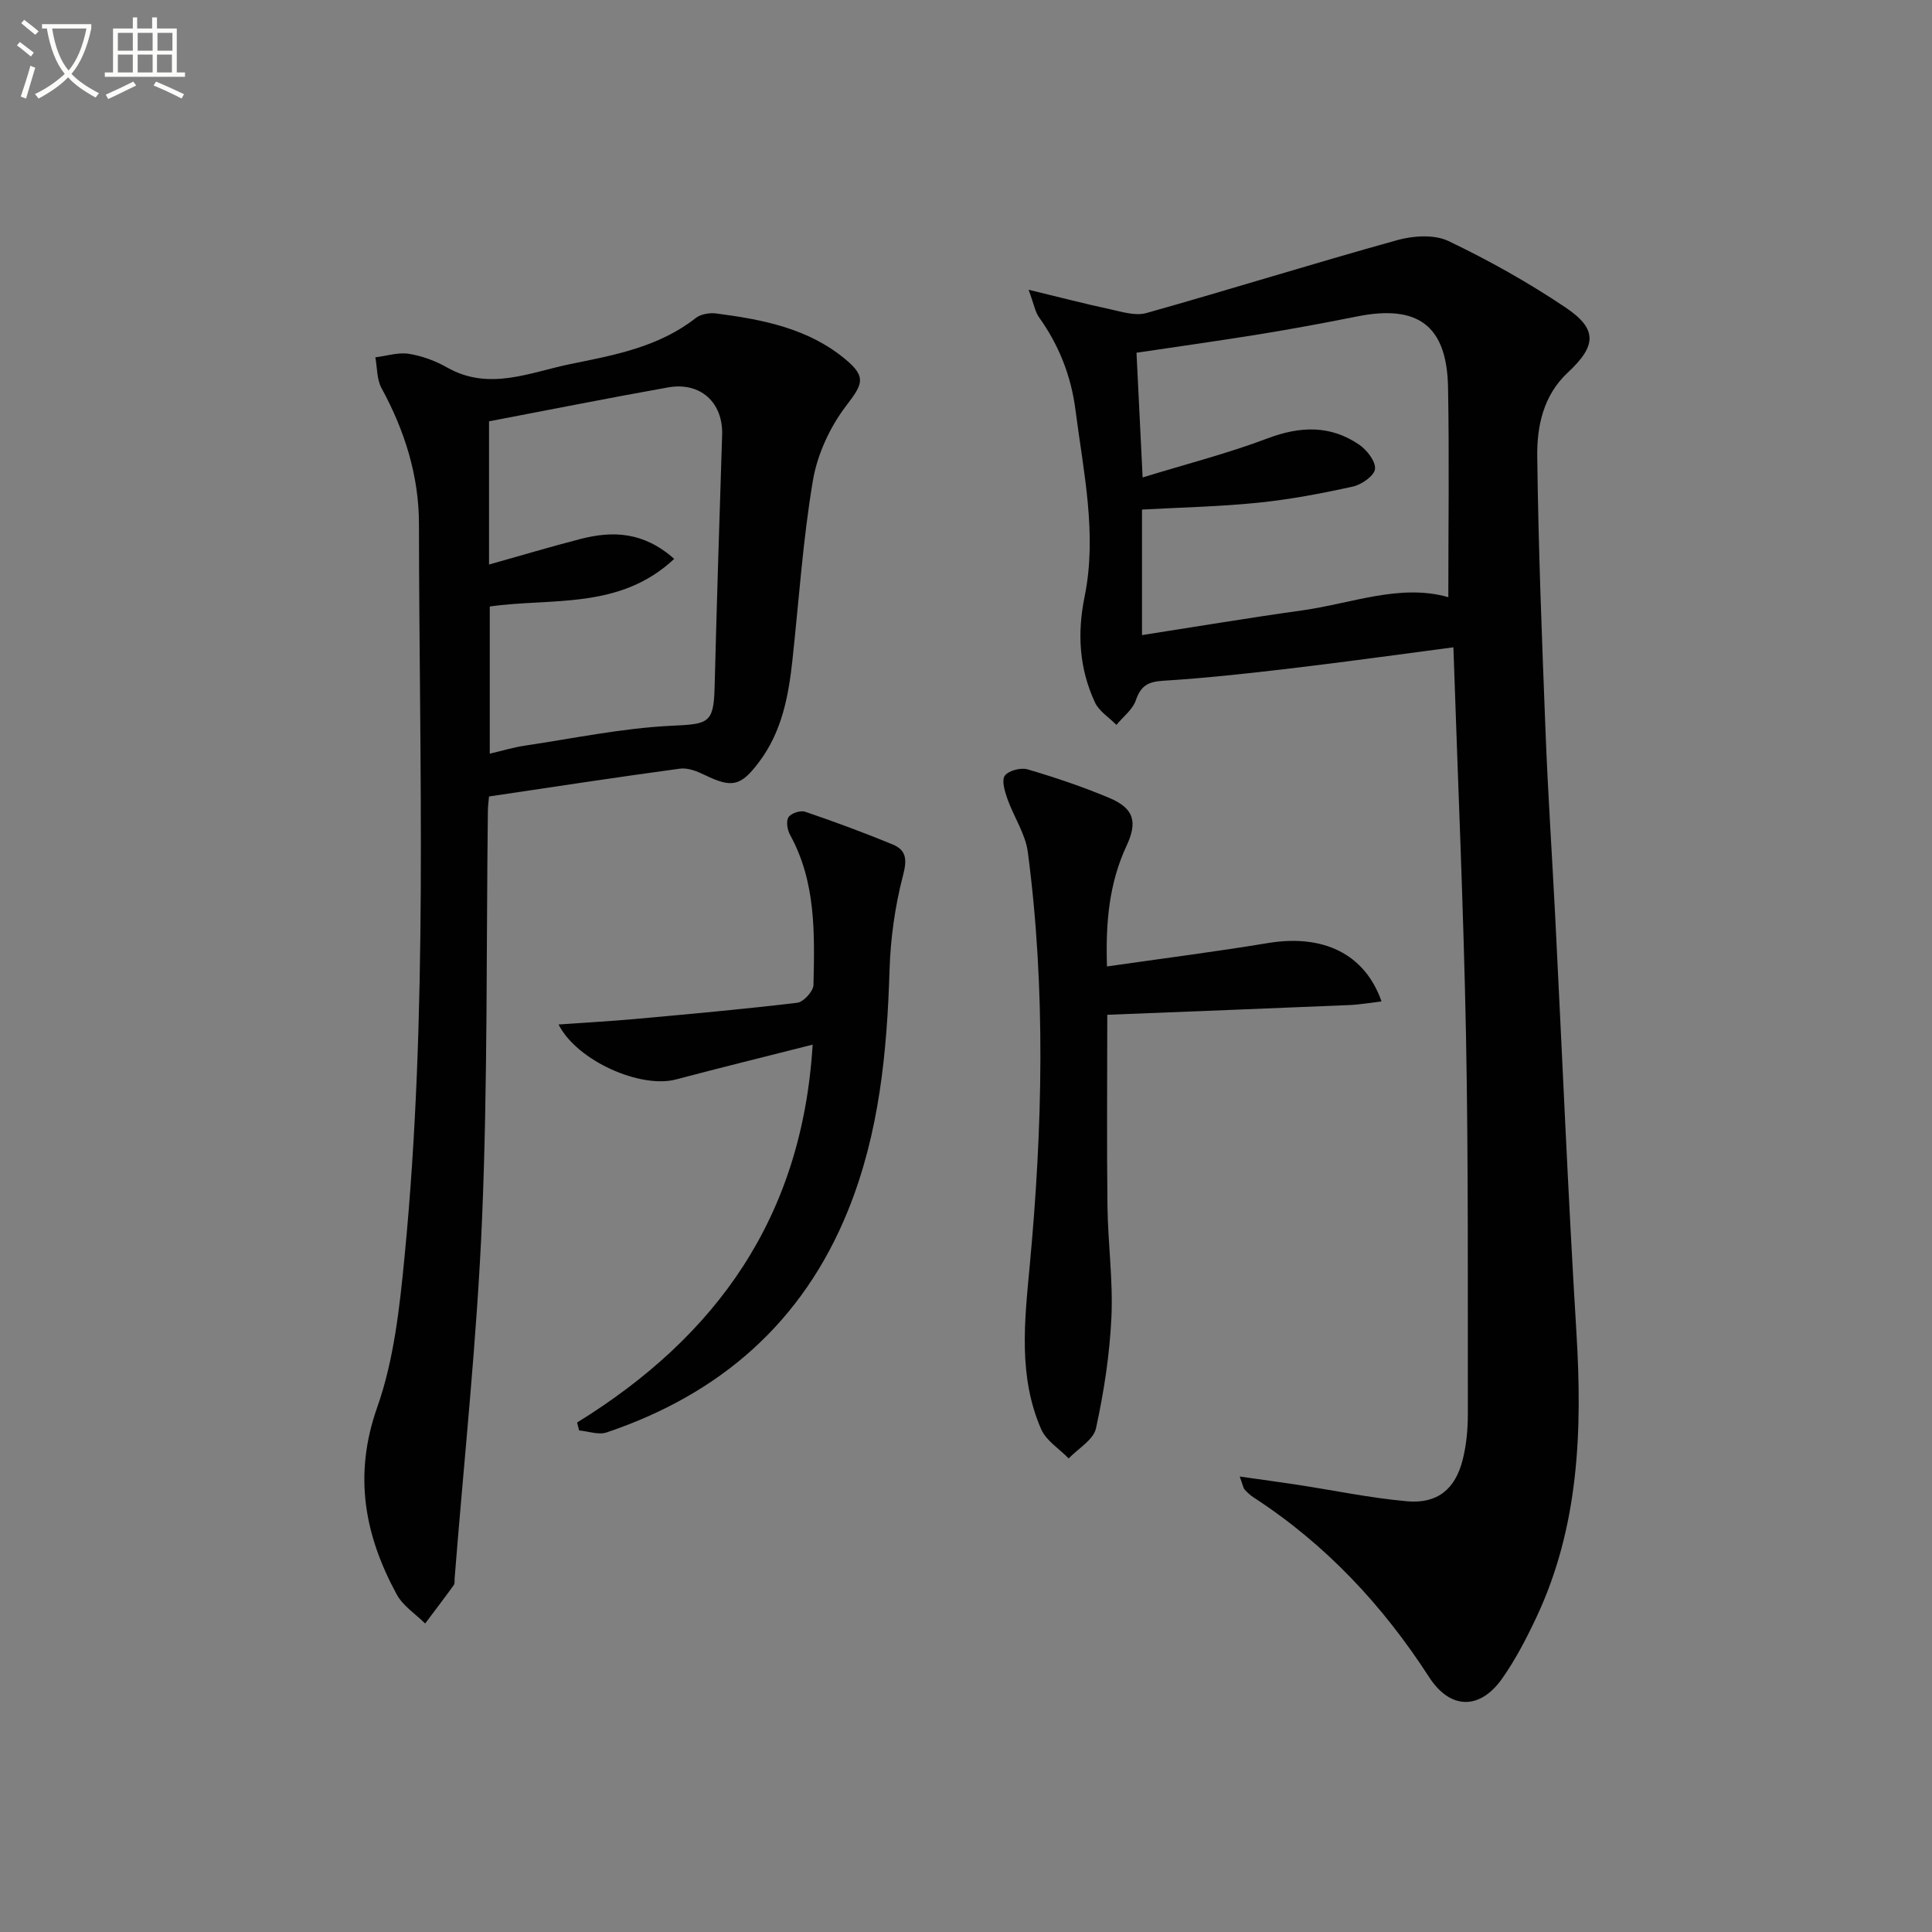
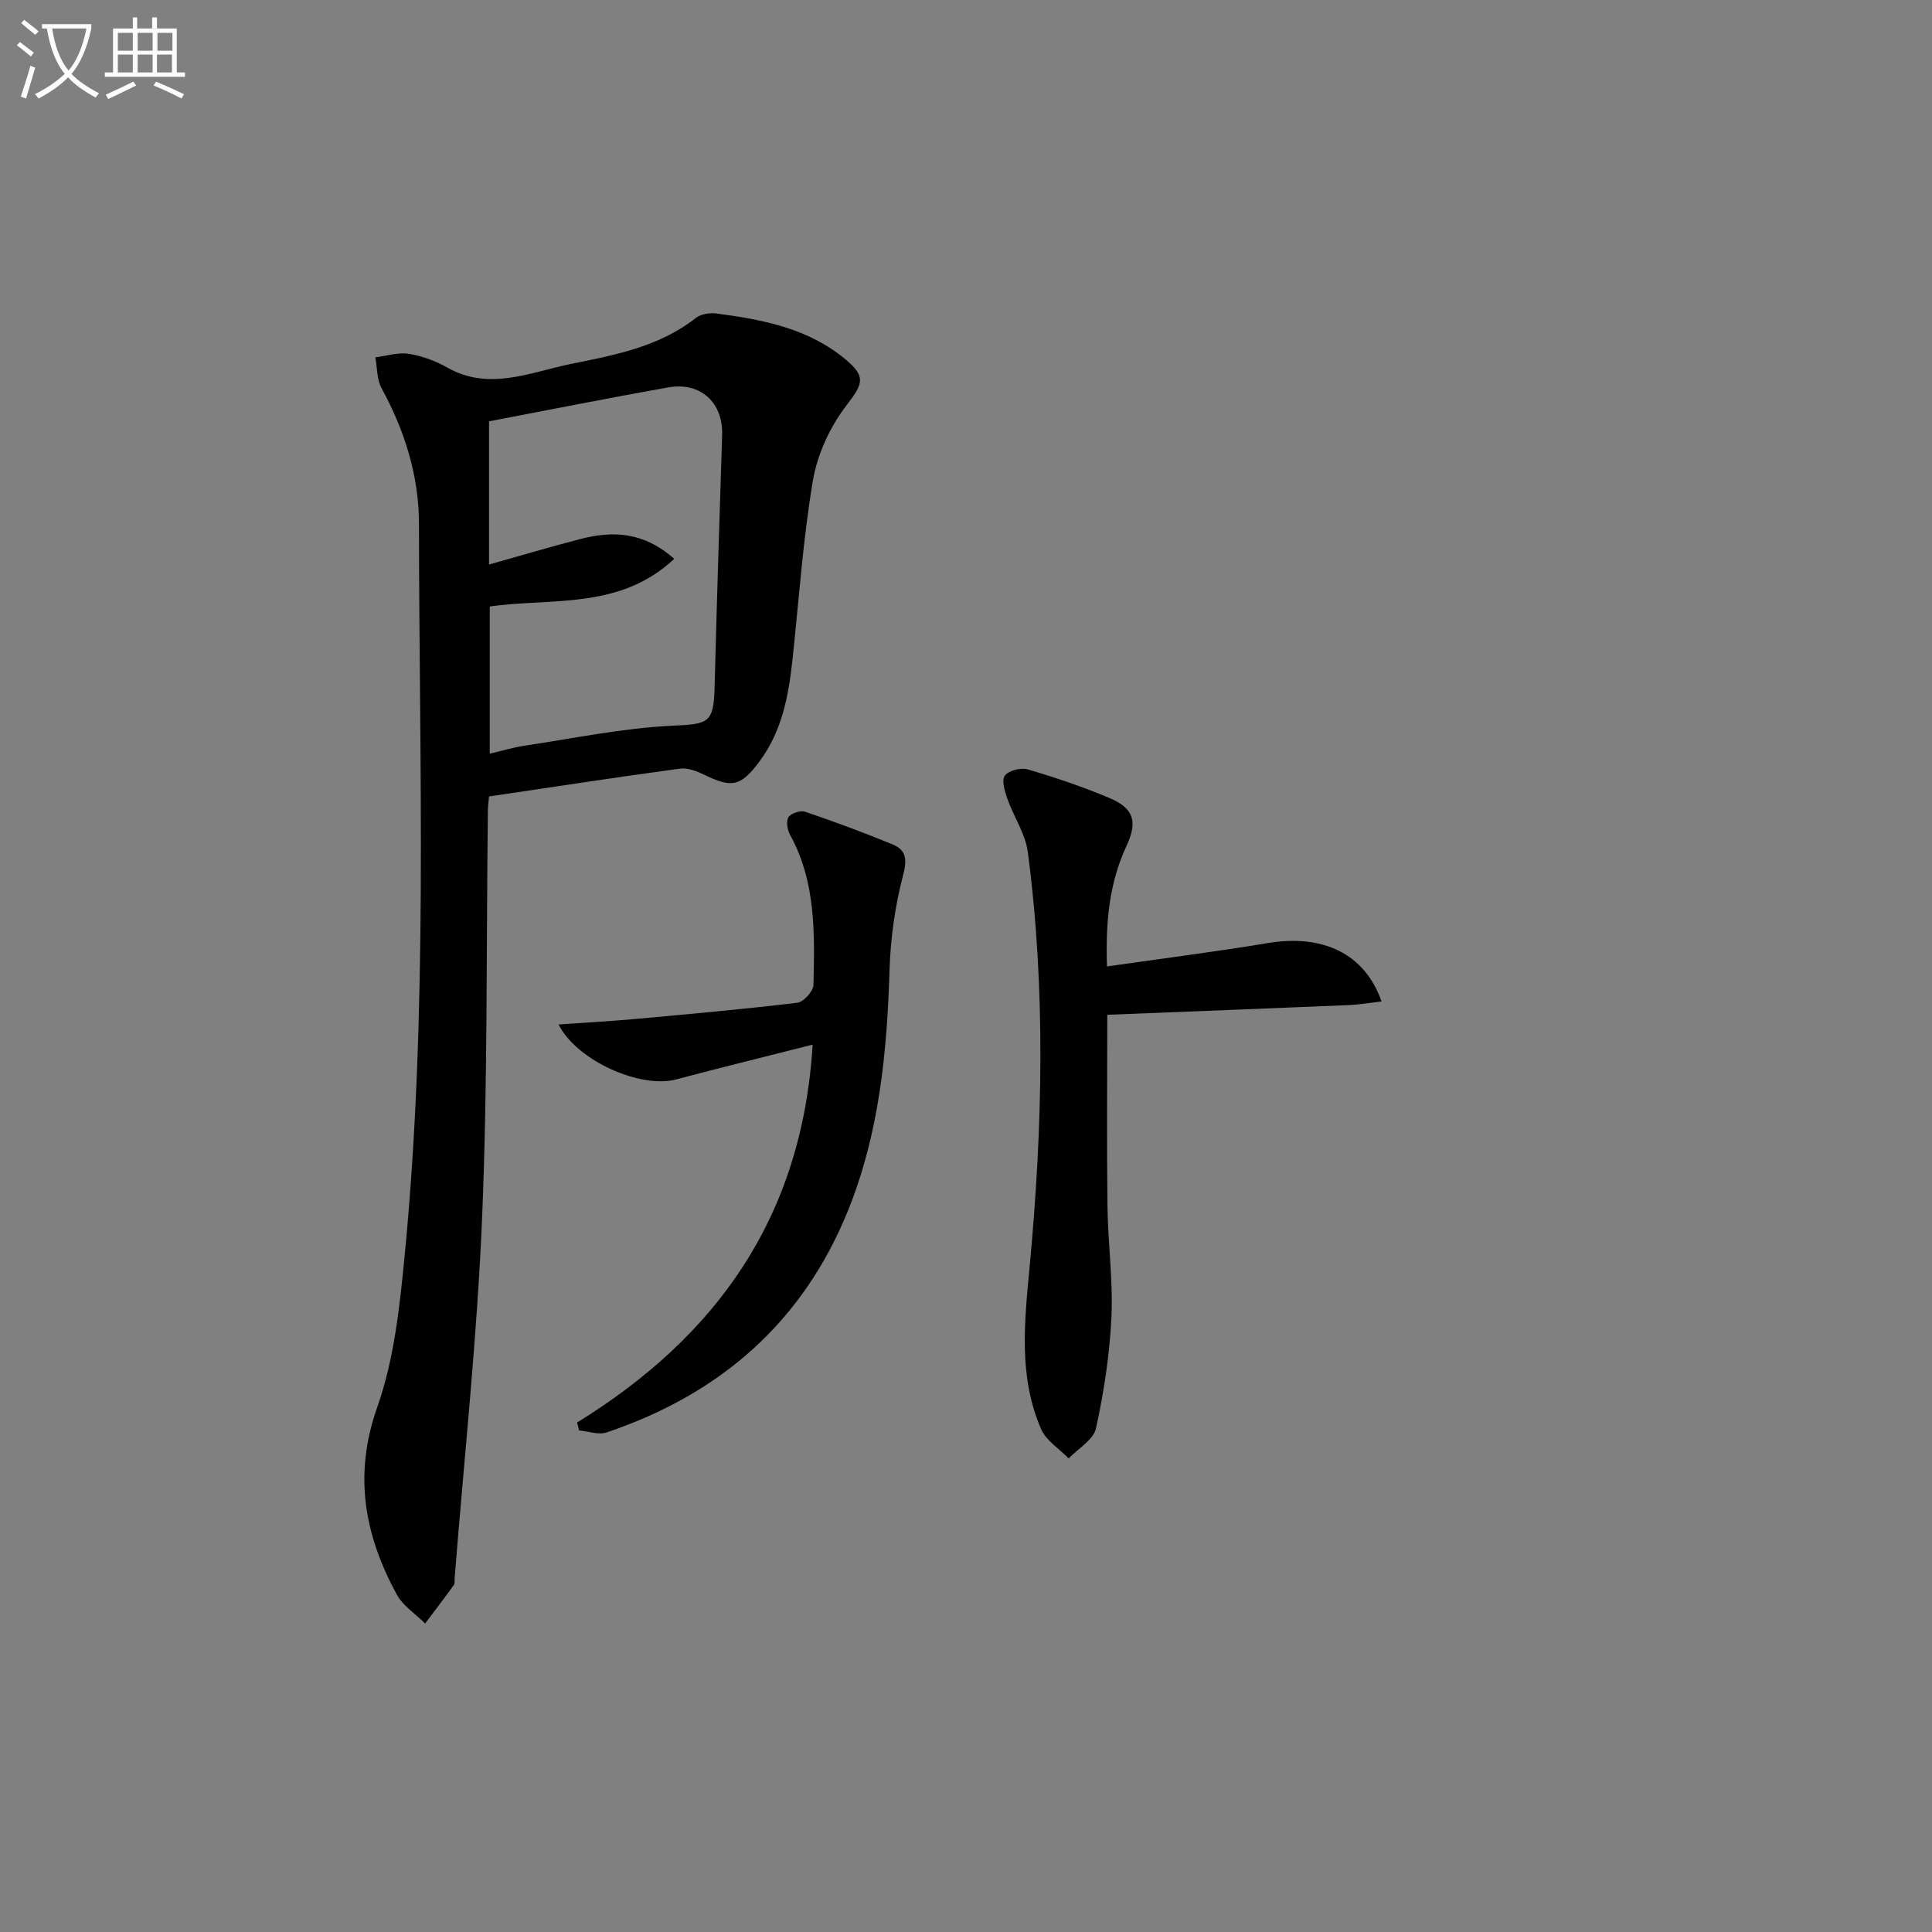
<svg xmlns="http://www.w3.org/2000/svg" enable-background="new 0 0 400 400" viewBox="0 0 400 400">
  <rect x="0" y="0" width="400" height="400" fill="#808080" stroke="none" />
  <path d="m6.4 11.7c-1-.8-1.9-1.6-2.9-2.3l.6-.7c.9.7 1.9 1.4 2.9 2.2zm-2.1 8.3c.7-2.1 1.4-4.2 2-6.4.2.1.6.3 1 .4-.7 2.3-1.3 4.4-1.9 6.4zm3-12.8c-1.1-.9-2.1-1.7-2.9-2.4l.6-.7c1 .8 2 1.5 3 2.4zm1.4-1.3v-.9h10.2v.9c-.9 4.2-2.3 7.3-4.1 9.4 1.3 1.4 3.2 2.7 5.7 4-.2.2-.4.5-.7.9-2.5-1.4-4.4-2.7-5.7-4.2-1.4 1.5-3.5 3-6.1 4.4 0 0 0 0-.1-.1-.3-.4-.5-.7-.7-.8 2.7-1.3 4.7-2.8 6.2-4.2-1.8-2.2-3-5.3-3.7-9.4zm9.2 0h-7.1c.6 3.8 1.7 6.7 3.4 8.7 1.7-2 2.9-4.8 3.7-8.7z" fill="#fbfcfa" />
  <path d="m31.6 3.6h.9v2.3h4.1v9.1h1.7v.9h-16.6v-.9h1.7v-9.1h4.1v-2.3h.9v2.3h3.1v-2.3zm-4 13.3.6.8c-1.9.9-3.8 1.9-5.8 2.8-.2-.3-.3-.6-.5-.9 2-.9 3.9-1.8 5.7-2.7zm-3.2-10.1v3.7h3.1v-3.7zm0 4.5v3.7h3.1v-3.7zm4.1-4.5v3.7h3.1v-3.7zm0 4.5v3.7h3.1v-3.7zm9.1 9.1c-2.1-1.1-4.1-2-5.8-2.7l.5-.8c2.2.9 4.1 1.8 5.8 2.6zm-1.9-13.6h-3.1v3.7h3.1zm-3.2 4.5v3.7h3.1v-3.7z" fill="#fbfcfa" />
  <g fill="#010101">
-     <path d="m300.91 134.02c-11.75 1.54-22.76 3.08-33.8 4.38-8.73 1.03-17.48 2-26.25 2.54-3.12.19-4.66 1-5.69 4.03-.66 1.94-2.64 3.42-4.03 5.11-1.52-1.54-3.6-2.83-4.45-4.67-3.23-6.98-3.7-14.19-2.14-21.86 2.64-12.95-.23-25.79-1.88-38.64-.91-7.1-3.42-13.43-7.55-19.22-.81-1.13-1.04-2.67-2.16-5.7 6.5 1.57 11.67 2.92 16.89 4.04 2.45.53 5.22 1.42 7.47.79 17.37-4.89 34.6-10.28 51.99-15.11 3.31-.92 7.66-1.2 10.59.2 8.37 4 16.53 8.58 24.23 13.75 6.66 4.47 6.42 7.93.47 13.47-5.05 4.7-6.41 11.06-6.33 17.34.23 19.12.99 38.23 1.73 57.34.5 12.79 1.36 25.57 2.01 38.36 1.45 28.56 2.63 57.14 4.37 85.69 1.24 20.3.55 40.21-8.29 59-2.04 4.34-4.29 8.67-7.03 12.59-4.66 6.67-10.83 6.51-15.17-.21-9.6-14.87-21.43-27.53-36.34-37.21-.69-.45-1.31-1.03-1.86-1.64-.29-.33-.35-.86-1.02-2.69 4.49.64 8.24 1.14 11.98 1.71 7.54 1.16 15.05 2.73 22.63 3.41 6.29.57 10.02-2.47 11.56-8.62.76-3.03 1.06-6.24 1.06-9.37-.03-26.15.12-52.31-.38-78.46-.52-26.58-1.7-53.14-2.61-80.35zm-65.61-60.99c.41 8.27.81 16.36 1.27 25.82 8.97-2.76 17.59-4.96 25.87-8.09 6.76-2.55 13-2.77 18.97 1.31 1.6 1.09 3.44 3.46 3.27 5.04-.15 1.4-2.78 3.23-4.59 3.63-6.47 1.43-13.01 2.67-19.6 3.34-7.89.81-15.85.97-24.05 1.42v25.99c11.3-1.76 22.22-3.59 33.19-5.12 10.24-1.43 20.24-5.58 30.23-2.73 0-14.61.21-29.06-.06-43.5-.25-12.75-6.24-17.15-18.85-14.62-6.67 1.34-13.36 2.57-20.08 3.67-8.48 1.37-16.99 2.56-25.57 3.84z" />
    <path d="m101.25 164.9c-.09 1.01-.23 1.97-.24 2.93-.34 28.14-.03 56.3-1.2 84.41-1.04 24.86-3.72 49.66-5.68 74.48-.04.5.07 1.12-.19 1.47-1.93 2.68-3.94 5.3-5.92 7.94-2-1.99-4.6-3.65-5.89-6.03-6.66-12.27-8.99-24.68-4.04-38.71 3.48-9.86 4.65-20.7 5.67-31.22 4.92-50.49 3.03-101.14 2.98-151.74-.01-9.93-2.95-19.27-7.74-28.05-1-1.83-.89-4.25-1.29-6.4 2.31-.28 4.7-1.07 6.91-.73 2.74.43 5.52 1.45 7.94 2.83 8.71 4.95 17.19.99 25.55-.71 9.04-1.83 18.31-3.53 25.94-9.53 1.04-.82 2.88-1.12 4.25-.94 9.6 1.26 19.06 3.06 26.81 9.55 4.34 3.63 3.47 5.13.08 9.56-3.36 4.4-5.97 10.05-6.89 15.5-2.07 12.26-2.89 24.73-4.23 37.11-.81 7.5-2.18 14.81-6.86 21.07-3.81 5.1-5.63 5.51-11.26 2.78-1.58-.77-3.53-1.55-5.17-1.33-13.1 1.77-26.2 3.78-39.53 5.76zm38.34-49.19c-11.33 10.61-25.39 8.03-38.19 9.86v30.47c2.69-.63 4.91-1.31 7.19-1.65 10.14-1.51 20.27-3.64 30.46-4.13 7.56-.36 8.71-.44 8.9-7.9.45-17.43.99-34.86 1.56-52.29.22-6.7-4.45-11.06-11.2-9.86-12.35 2.2-24.66 4.66-37.06 7.02v29.65c6.56-1.84 12.74-3.69 18.97-5.3 6.67-1.71 13.03-1.5 19.37 4.13z" />
    <path d="m229.19 200.09c11.65-1.67 22.52-3.05 33.32-4.84 11.34-1.88 20.04 2.15 23.52 12.08-2.36.28-4.53.67-6.72.76-16.58.7-33.16 1.34-50.06 2.01 0 14.1-.12 26.89.04 39.67.1 7.65 1.17 15.31.82 22.92-.36 7.73-1.55 15.48-3.2 23.04-.52 2.37-3.69 4.17-5.65 6.22-1.95-2-4.67-3.67-5.71-6.07-4.74-10.92-3.44-22.24-2.36-33.8 2.67-28.53 3.36-57.15-.39-85.67-.5-3.79-2.92-7.3-4.23-11.02-.54-1.54-1.24-3.84-.53-4.8.78-1.06 3.32-1.71 4.72-1.3 5.71 1.68 11.39 3.59 16.88 5.9 5.11 2.15 5.95 4.9 3.58 9.97-3.6 7.74-4.33 15.87-4.03 24.93z" />
    <path d="m119.48 294.52c28.87-17.83 46.59-42.48 48.77-78.24-10.09 2.56-19.22 4.8-28.3 7.21-7.28 1.93-20.45-3.79-24.31-11.38 5.47-.39 10.62-.67 15.76-1.13 11.24-1.02 22.48-2.03 33.67-3.37 1.3-.16 3.32-2.38 3.35-3.69.24-10.62.54-21.31-4.86-31.1-.56-1.02-.84-2.82-.31-3.63.54-.82 2.47-1.46 3.44-1.13 6.09 2.07 12.14 4.31 18.09 6.76 2.85 1.17 3.06 3.08 2.19 6.39-1.66 6.36-2.6 13.04-2.8 19.62-.52 17.02-2.13 33.77-8.57 49.73-9.39 23.25-26.55 38.1-50.01 46.01-1.66.56-3.78-.24-5.69-.41-.14-.53-.28-1.08-.42-1.64z" />
  </g>
</svg>